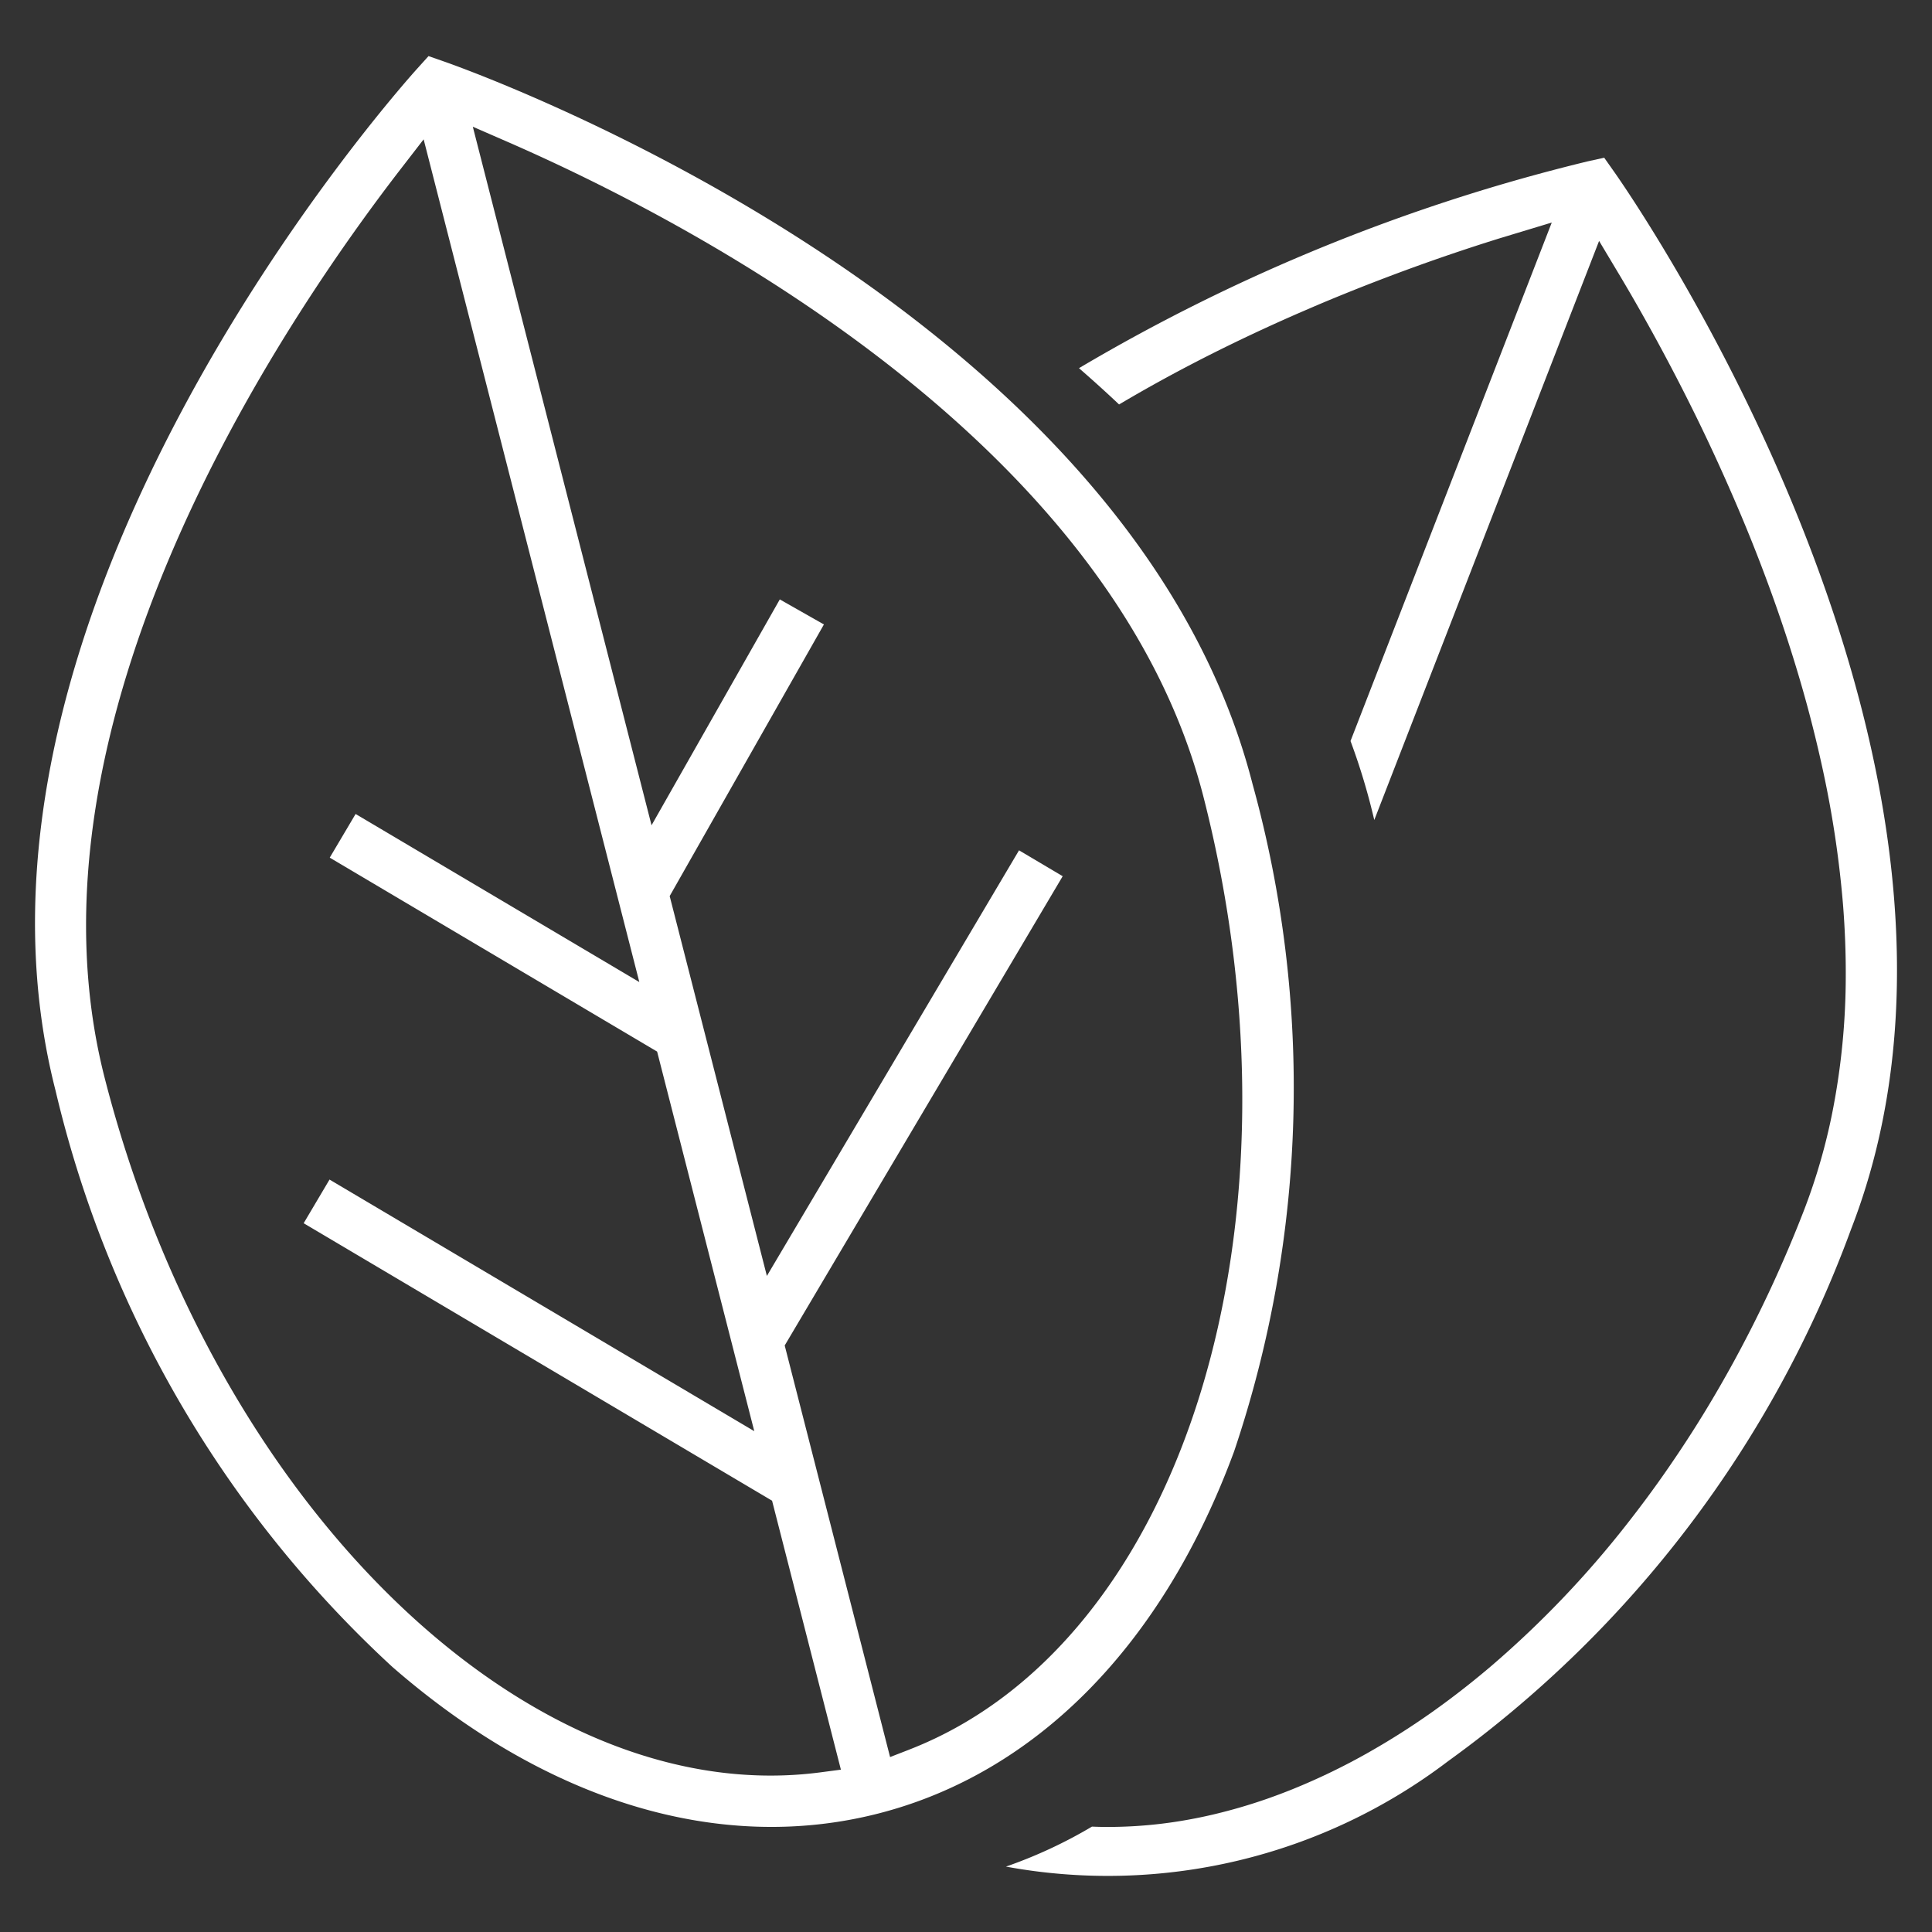
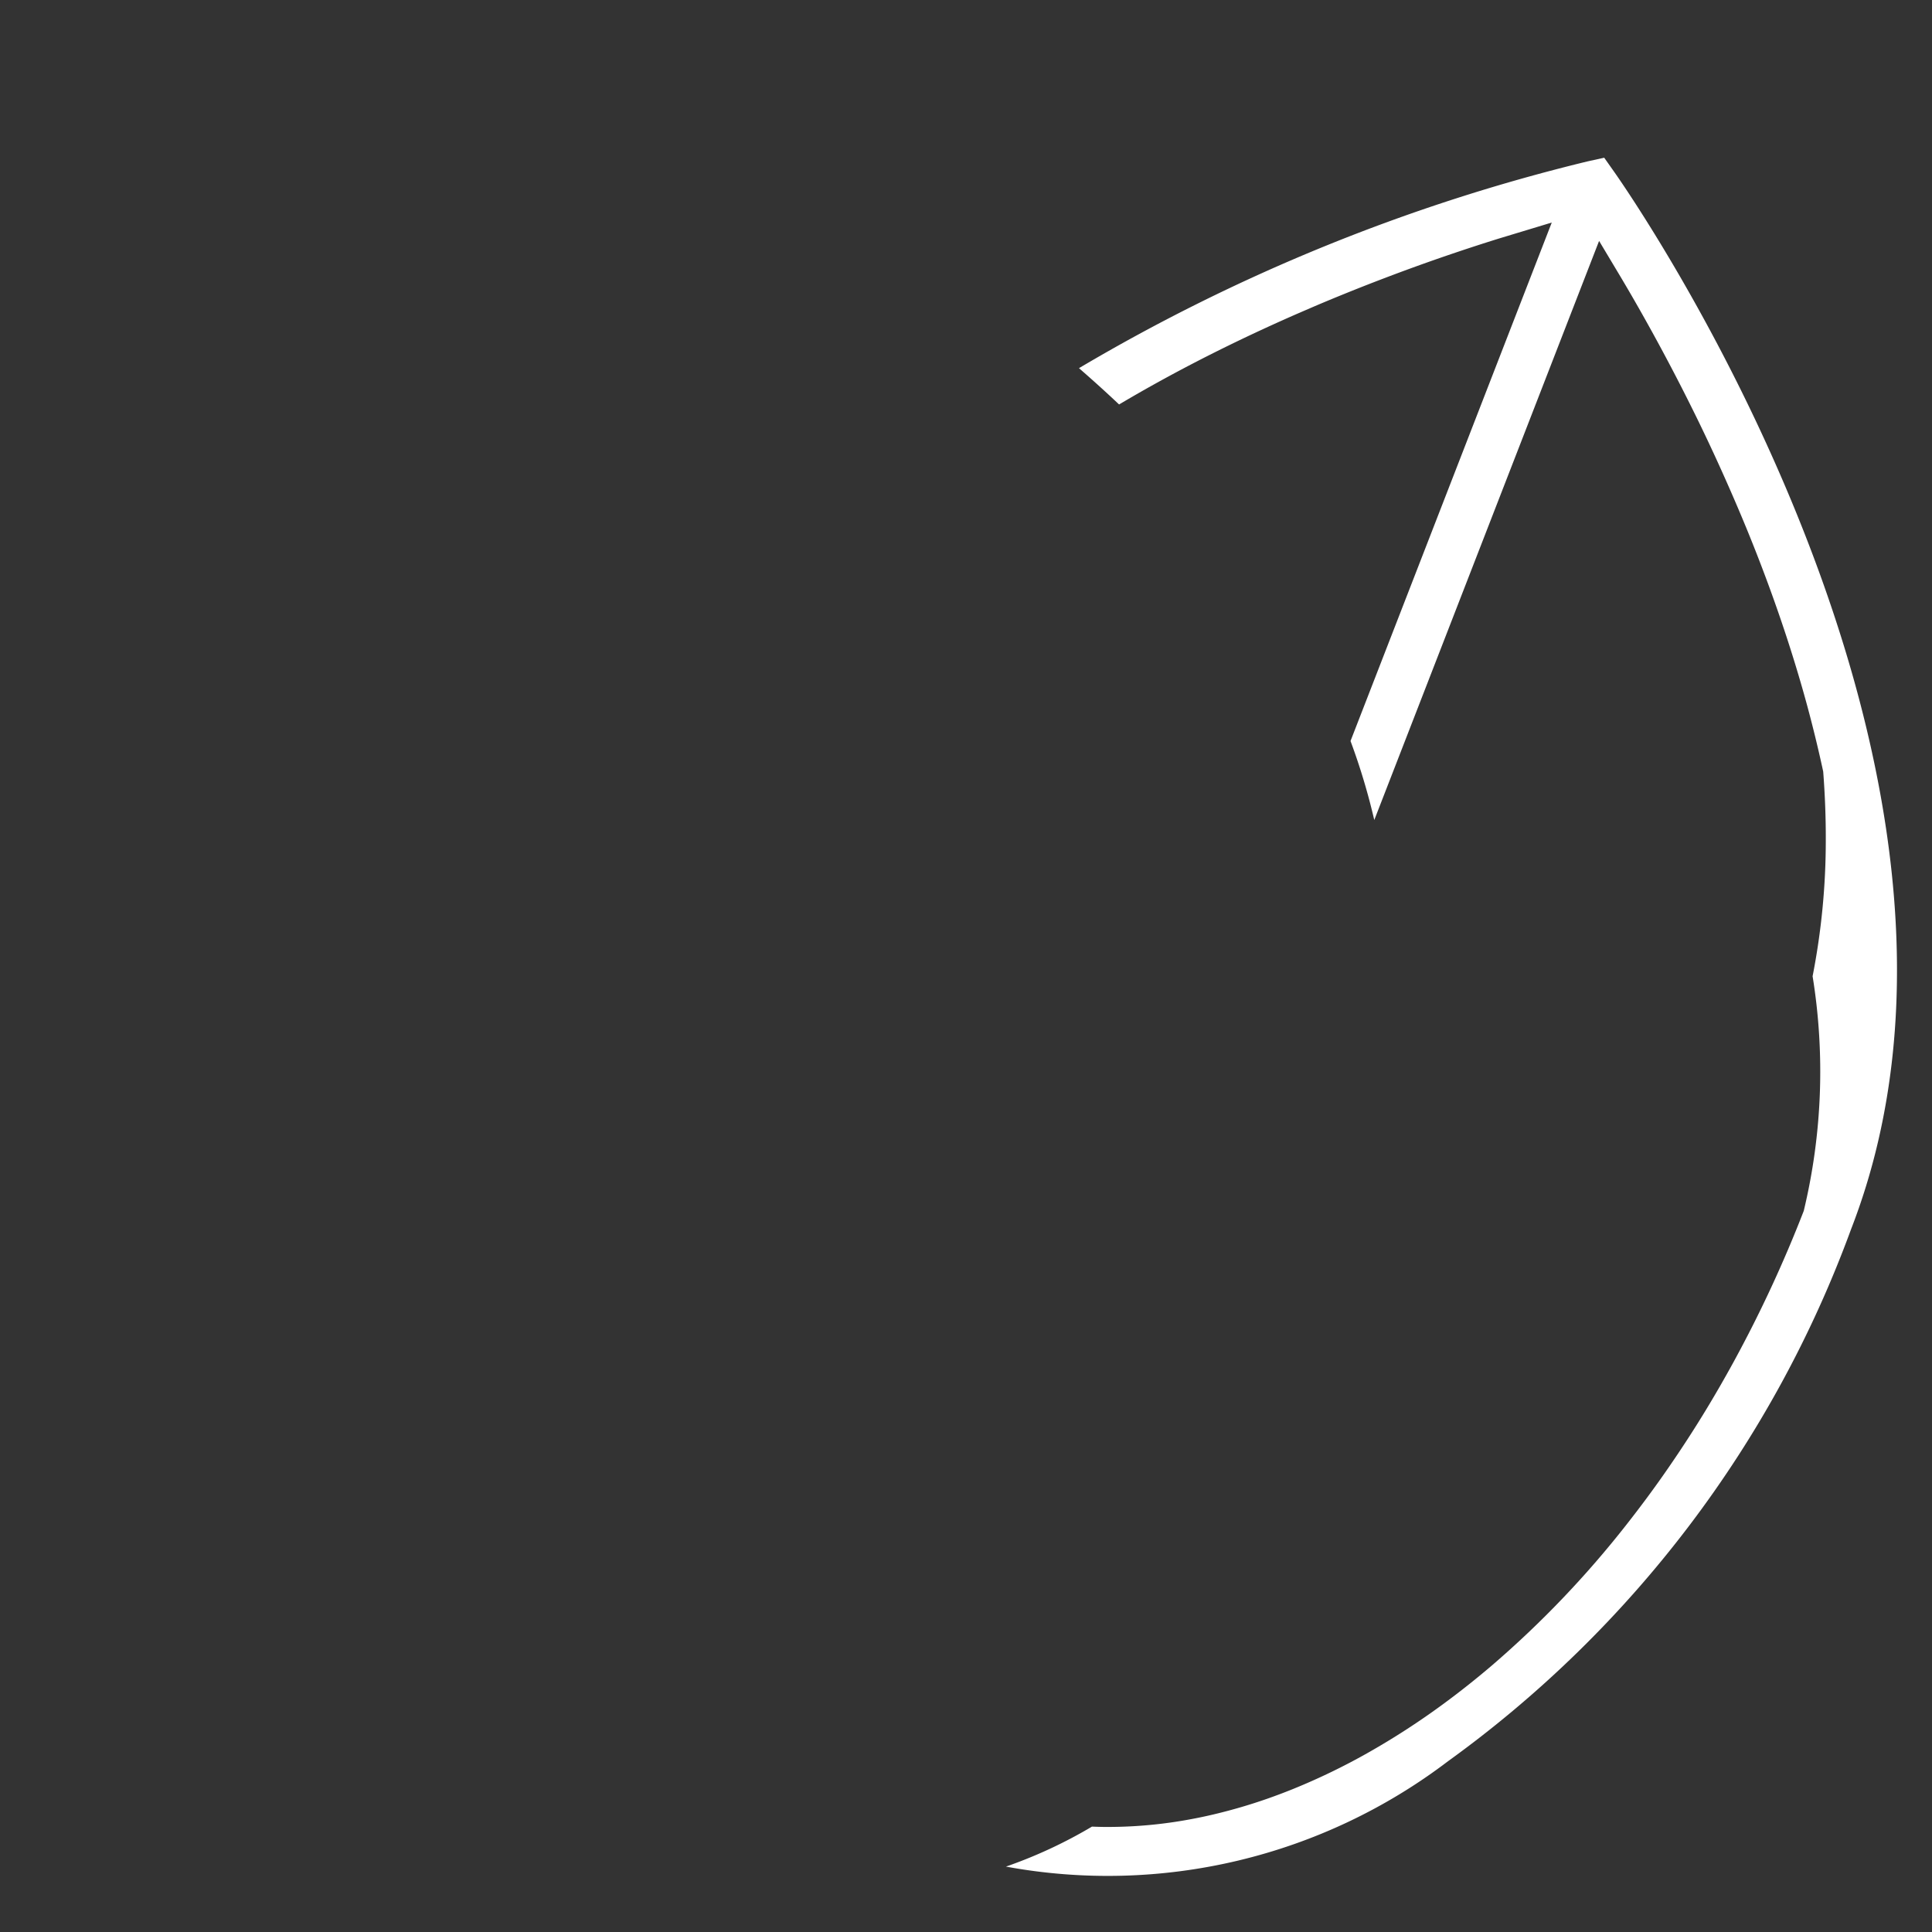
<svg xmlns="http://www.w3.org/2000/svg" id="Ebene_1" data-name="Ebene 1" width="28.222mm" height="28.222mm" viewBox="0 0 80 80">
  <rect x="0" y="0" width="80" height="80" fill="#333333" stroke="none" />
  <defs>
    <style>
      .cls-1 {
        fill: #fff;
      }
    </style>
  </defs>
  <title>Weroca_Icons_Zeichenfläche</title>
  <g>
-     <path class="cls-1" d="M51.103,60.096a47.157,47.157,0,0,0,.763-27.628C46.804,12.684,19.56,2.958,18.404,2.553l-.66-.23-.468.519c-.821.91-20.043,22.518-14.977,42.312A47.15,47.15,0,0,0,16.241,69.018c6.423,5.596,13.571,7.753,20.128,6.076S48.158,68.09,51.103,60.096ZM33.974,73.389a15.825,15.825,0,0,1-2.067.134c-11.472,0-23.297-12.185-27.573-28.89C.557,29.873,11.65,13.395,16.595,6.995L17.542,5.77l8.931,34.895L14.725,33.705l-1.071,1.808,13.556,8.031L31.233,59.262,13.645,48.843l-1.071,1.808L31.97,62.141l2.85,11.137Zm3.676-.941-.794.308L32.493,55.713,44.004,36.282,42.196,35.21,31.755,52.834,27.73,37.105l6.387-11.248L32.29,24.82l-5.311,9.353L19.578,5.247l1.418.618c7.409,3.229,25.05,12.337,28.835,27.123,4.533,17.711-.818,35.043-12.181,39.459Z" />
-     <path class="cls-1" d="M66.83,7.102l-.403-.571-.682.15a76.879,76.879,0,0,0-21.067,8.564q.852.739,1.661,1.503.948-.562,1.9-1.081c1.723-.941,3.582-1.848,5.527-2.697l.679-.293q.613-.261,1.209-.502.522-.212,1.027-.409,1.016-.395,1.958-.736c1.132-.409,2.28-.795,3.409-1.147l2.207-.668-8.333,21.469a26.595,26.595,0,0,1,.816,2.59c.057.222.113.448.168.681l9.309-23.979.794,1.327c.387.646.817,1.387,1.273,2.21q.456.82.944,1.75t.99,1.95c.334.681.67,1.391,1.004,2.128s.667,1.5.994,2.286.645,1.595.952,2.423c.651,1.754,1.212,3.498,1.669,5.181.249.922.47,1.836.66,2.718a42.896,42.896,0,0,1,.827,5.591c.074.969.11,1.922.107,2.834a29.278,29.278,0,0,1-.546,5.641A24.725,24.725,0,0,1,74.69,50.139,53.002,53.002,0,0,1,71.771,56.42q-.542.989-1.116,1.936c-.509.84-1.046,1.664-1.591,2.452-.538.78-1.109,1.551-1.692,2.294a41.188,41.188,0,0,1-5.591,5.857c-.654.558-1.327,1.092-1.999,1.586a31.166,31.166,0,0,1-3.089,2.006,26.683,26.683,0,0,1-3.166,1.534q-.531.214-1.065.401a22.262,22.262,0,0,1-2.143.629q-.536.129-1.073.226a18.618,18.618,0,0,1-3.204.308c-.276.005-.551-.002-.826-.013a19.512,19.512,0,0,1-3.562,1.656,23.274,23.274,0,0,0,18.305-4.363A47.145,47.145,0,0,0,76.649,50.899C84.043,31.85,67.538,8.103,66.83,7.102Z" />
+     <path class="cls-1" d="M66.83,7.102l-.403-.571-.682.15a76.879,76.879,0,0,0-21.067,8.564q.852.739,1.661,1.503.948-.562,1.9-1.081c1.723-.941,3.582-1.848,5.527-2.697l.679-.293q.613-.261,1.209-.502.522-.212,1.027-.409,1.016-.395,1.958-.736c1.132-.409,2.28-.795,3.409-1.147l2.207-.668-8.333,21.469a26.595,26.595,0,0,1,.816,2.59c.057.222.113.448.168.681l9.309-23.979.794,1.327c.387.646.817,1.387,1.273,2.21q.456.82.944,1.75t.99,1.95c.334.681.67,1.391,1.004,2.128s.667,1.5.994,2.286.645,1.595.952,2.423c.651,1.754,1.212,3.498,1.669,5.181.249.922.47,1.836.66,2.718c.074.969.11,1.922.107,2.834a29.278,29.278,0,0,1-.546,5.641A24.725,24.725,0,0,1,74.69,50.139,53.002,53.002,0,0,1,71.771,56.42q-.542.989-1.116,1.936c-.509.84-1.046,1.664-1.591,2.452-.538.78-1.109,1.551-1.692,2.294a41.188,41.188,0,0,1-5.591,5.857c-.654.558-1.327,1.092-1.999,1.586a31.166,31.166,0,0,1-3.089,2.006,26.683,26.683,0,0,1-3.166,1.534q-.531.214-1.065.401a22.262,22.262,0,0,1-2.143.629q-.536.129-1.073.226a18.618,18.618,0,0,1-3.204.308c-.276.005-.551-.002-.826-.013a19.512,19.512,0,0,1-3.562,1.656,23.274,23.274,0,0,0,18.305-4.363A47.145,47.145,0,0,0,76.649,50.899C84.043,31.85,67.538,8.103,66.83,7.102Z" />
  </g>
</svg>